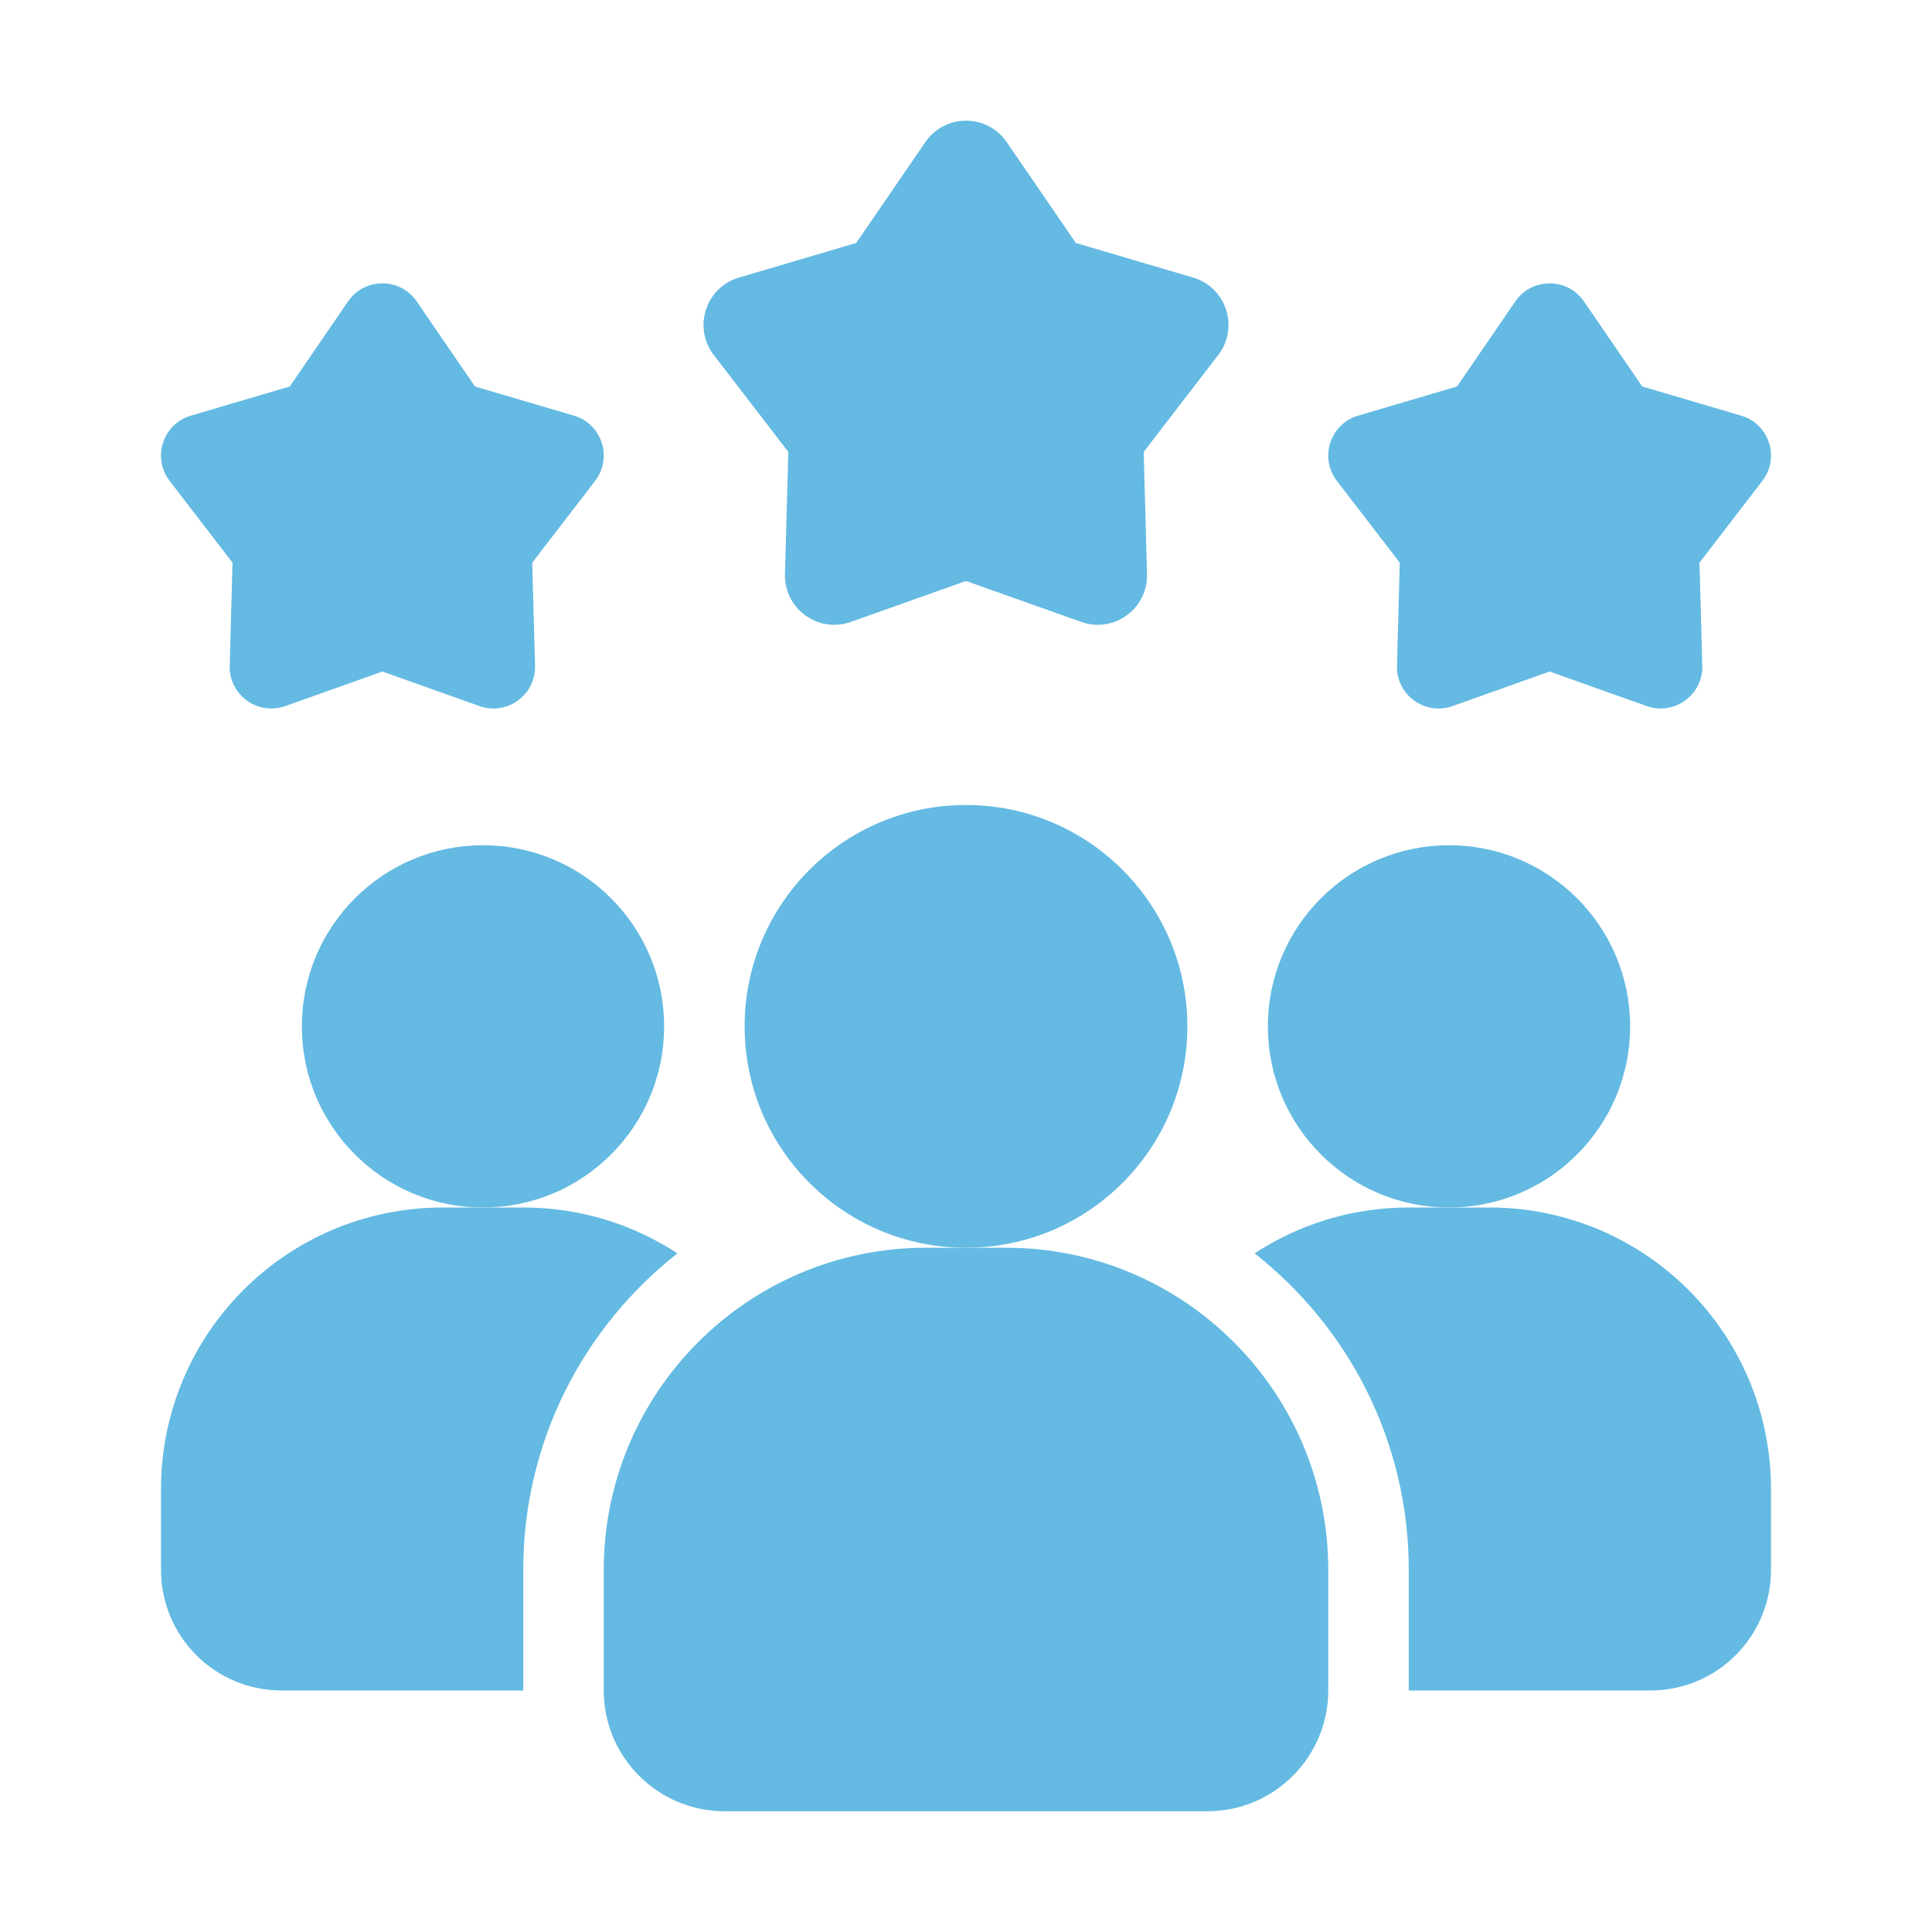
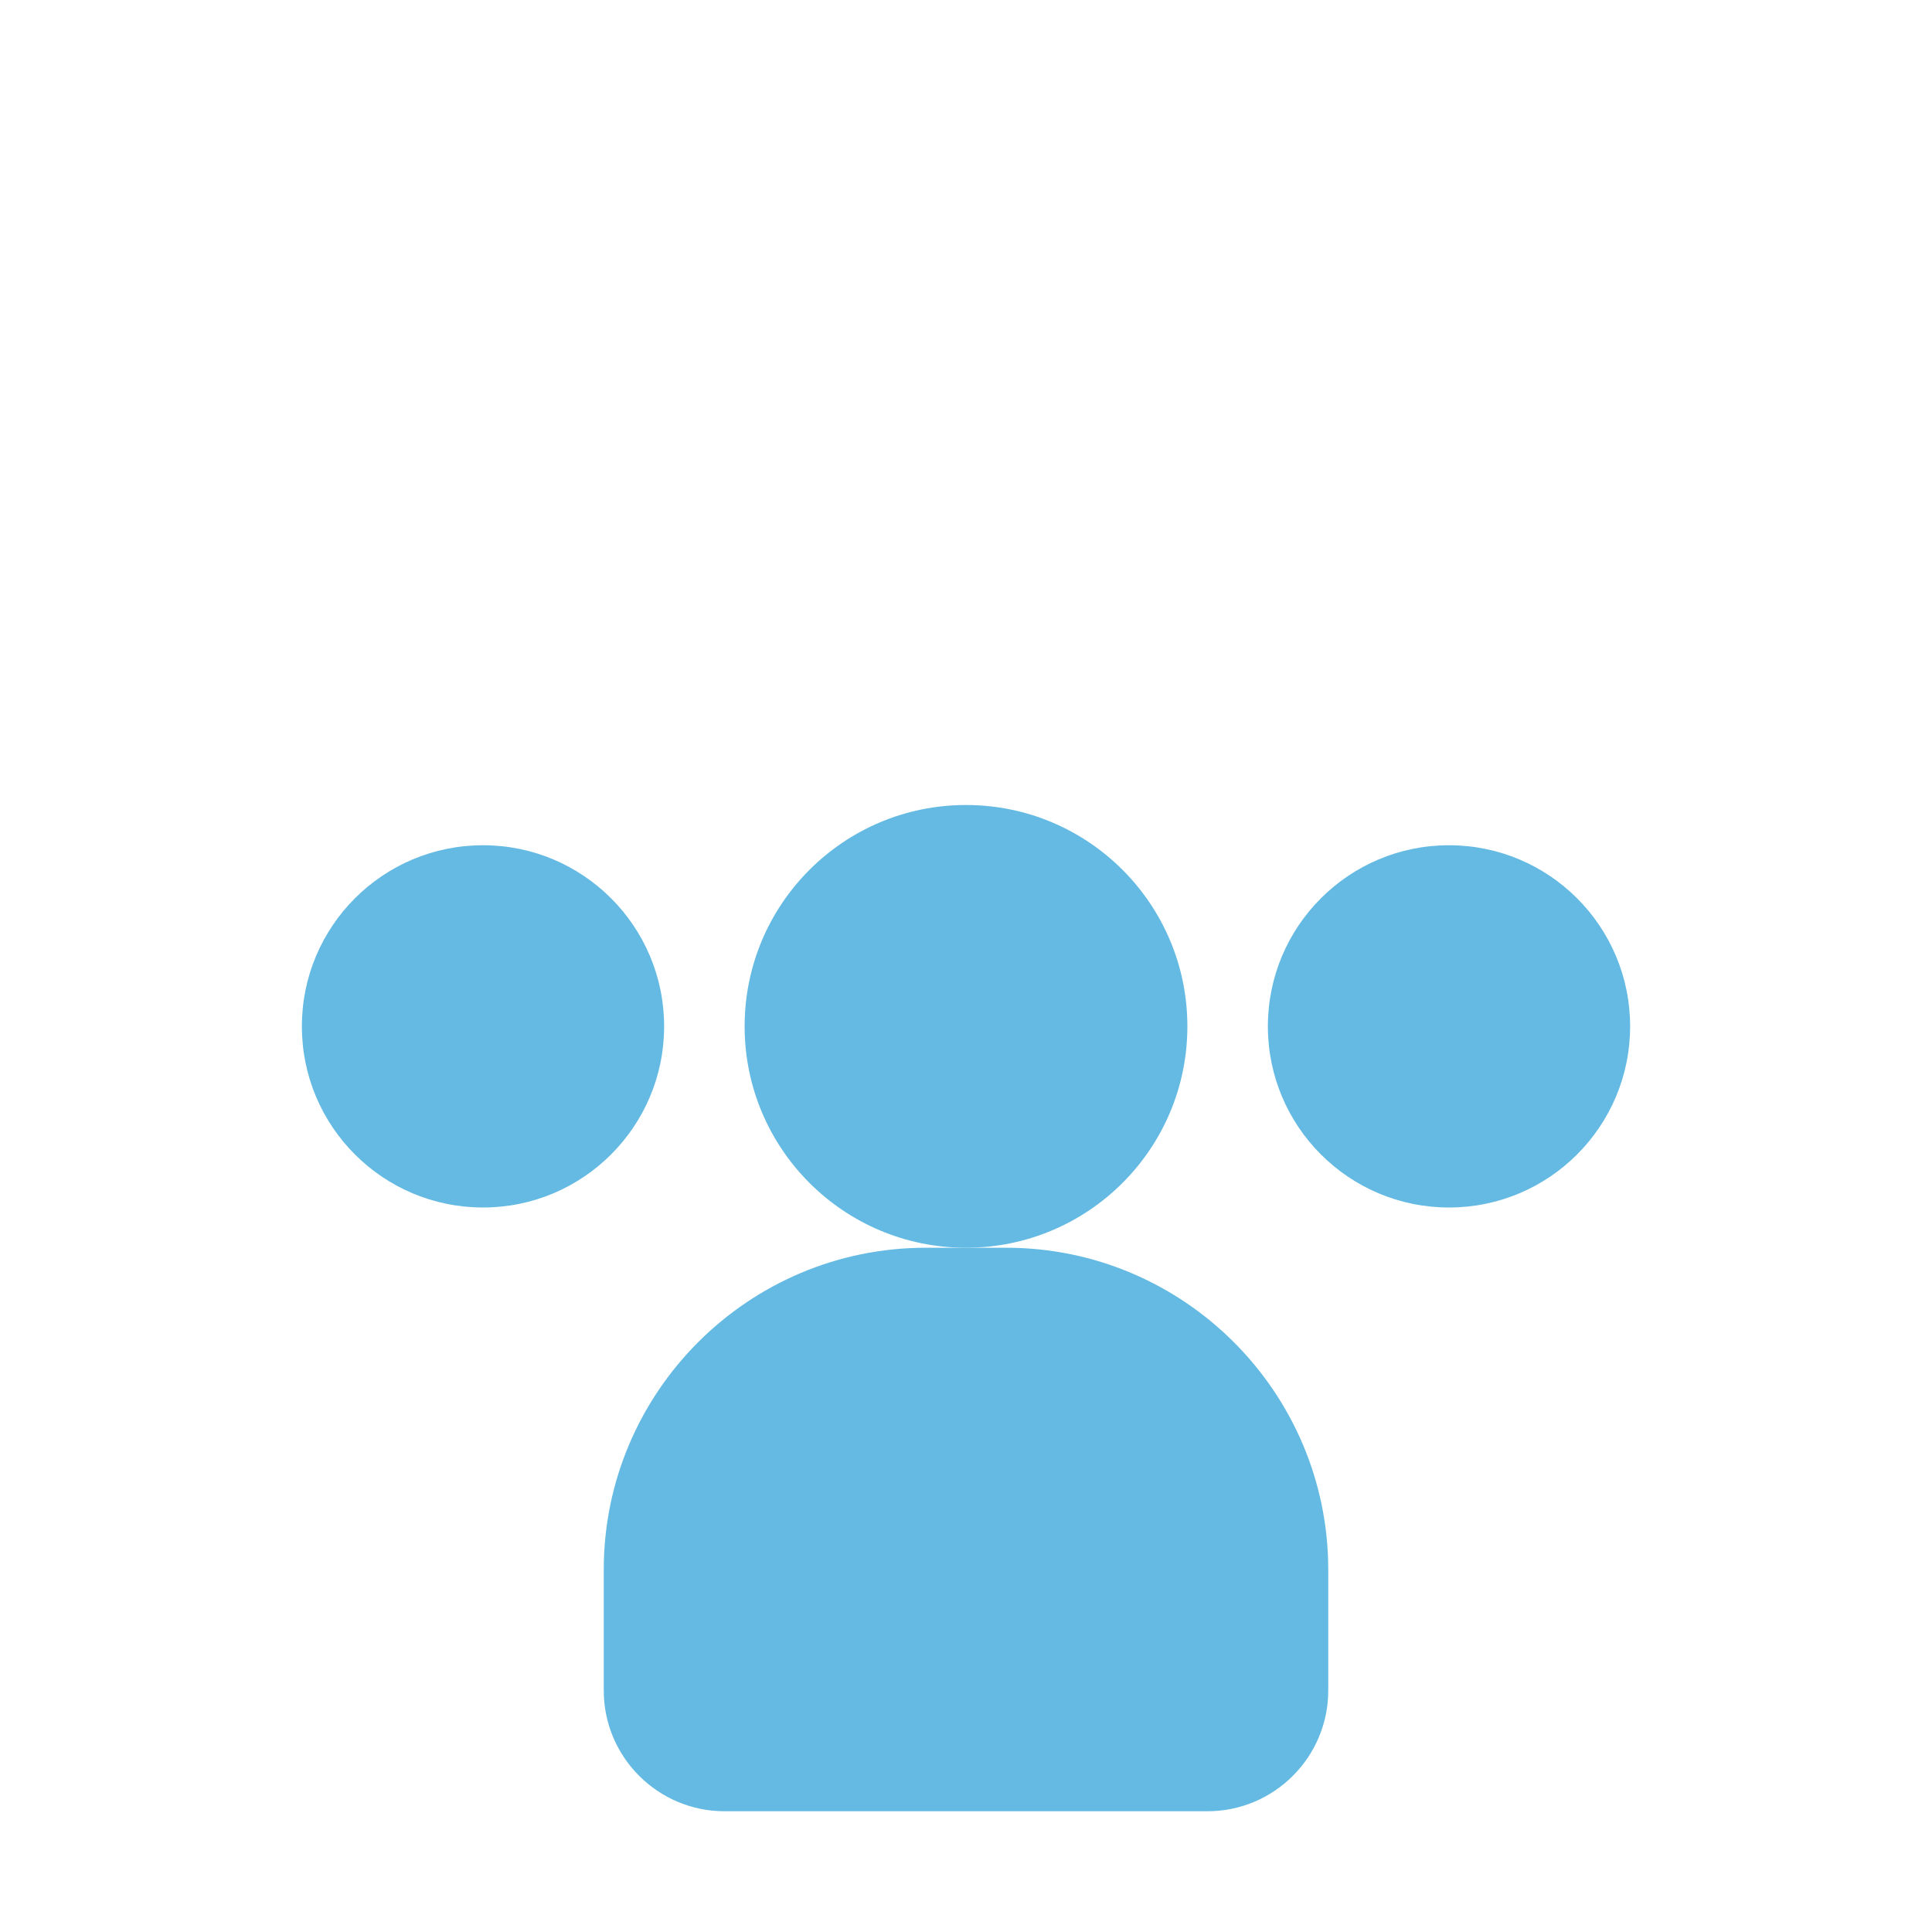
<svg xmlns="http://www.w3.org/2000/svg" width="60" height="60" viewBox="0 0 60 60" fill="none">
-   <path d="M21.038 38.925C18.125 41.212 16.25 44.763 16.25 48.75V52.5H8.75C6.675 52.5 5 50.825 5 48.75V46.25C5 41.413 8.912 37.5 13.75 37.5H16.25C18.025 37.5 19.663 38.025 21.038 38.925Z" fill="#64BAE2" />
  <path d="M45 37.5C48.107 37.5 50.625 34.982 50.625 31.875C50.625 28.768 48.107 26.25 45 26.25C41.893 26.25 39.375 28.768 39.375 31.875C39.375 34.982 41.893 37.5 45 37.5Z" fill="#64BAE2" />
  <path d="M15 37.5C18.107 37.5 20.625 34.982 20.625 31.875C20.625 28.768 18.107 26.25 15 26.25C11.893 26.25 9.375 28.768 9.375 31.875C9.375 34.982 11.893 37.5 15 37.5Z" fill="#64BAE2" />
-   <path d="M55 46.25V48.75C55 50.825 53.325 52.5 51.25 52.5H43.75V48.75C43.75 44.763 41.875 41.212 38.963 38.925C40.338 38.025 41.975 37.5 43.75 37.5H46.25C51.088 37.5 55 41.413 55 46.25Z" fill="#64BAE2" />
  <path d="M30 38.75C33.797 38.75 36.875 35.672 36.875 31.875C36.875 28.078 33.797 25 30 25C26.203 25 23.125 28.078 23.125 31.875C23.125 35.672 26.203 38.75 30 38.75Z" fill="#64BAE2" />
  <path d="M31.25 38.75H28.75C23.236 38.75 18.75 43.236 18.75 48.75V52.5C18.75 54.568 20.433 56.25 22.5 56.25H37.5C39.568 56.25 41.25 54.568 41.25 52.5V48.75C41.25 43.236 36.764 38.75 31.25 38.75Z" fill="#64BAE2" />
-   <path d="M48.125 20.855L45.109 21.928C44.253 22.231 43.359 21.583 43.384 20.674L43.471 17.474L41.519 14.936C40.965 14.216 41.306 13.165 42.178 12.908L45.249 12.003L47.059 9.361C47.573 8.613 48.678 8.613 49.191 9.361L51.001 12.003L54.073 12.908C54.944 13.164 55.285 14.216 54.731 14.936L52.779 17.474L52.866 20.674C52.891 21.581 51.996 22.231 51.141 21.928L48.125 20.855Z" fill="#64BAE2" />
-   <path d="M11.875 20.855L8.859 21.928C8.003 22.231 7.109 21.583 7.134 20.674L7.221 17.474L5.269 14.936C4.715 14.216 5.056 13.165 5.928 12.908L8.999 12.003L10.809 9.361C11.323 8.613 12.428 8.613 12.941 9.361L14.751 12.003L17.823 12.908C18.694 13.164 19.035 14.216 18.481 14.936L16.529 17.474L16.616 20.674C16.641 21.581 15.746 22.231 14.891 21.928L11.875 20.855Z" fill="#64BAE2" />
-   <path d="M30 18.043L26.424 19.314C25.409 19.675 24.349 18.904 24.378 17.828L24.482 14.034L22.167 11.025C21.511 10.171 21.916 8.925 22.948 8.62L26.59 7.546L28.736 4.415C29.345 3.526 30.656 3.526 31.265 4.415L33.411 7.546L37.052 8.62C38.085 8.925 38.49 10.171 37.834 11.025L35.519 14.034L35.622 17.828C35.652 18.904 34.591 19.675 33.577 19.314L30 18.043Z" fill="#64BAE2" />
</svg>